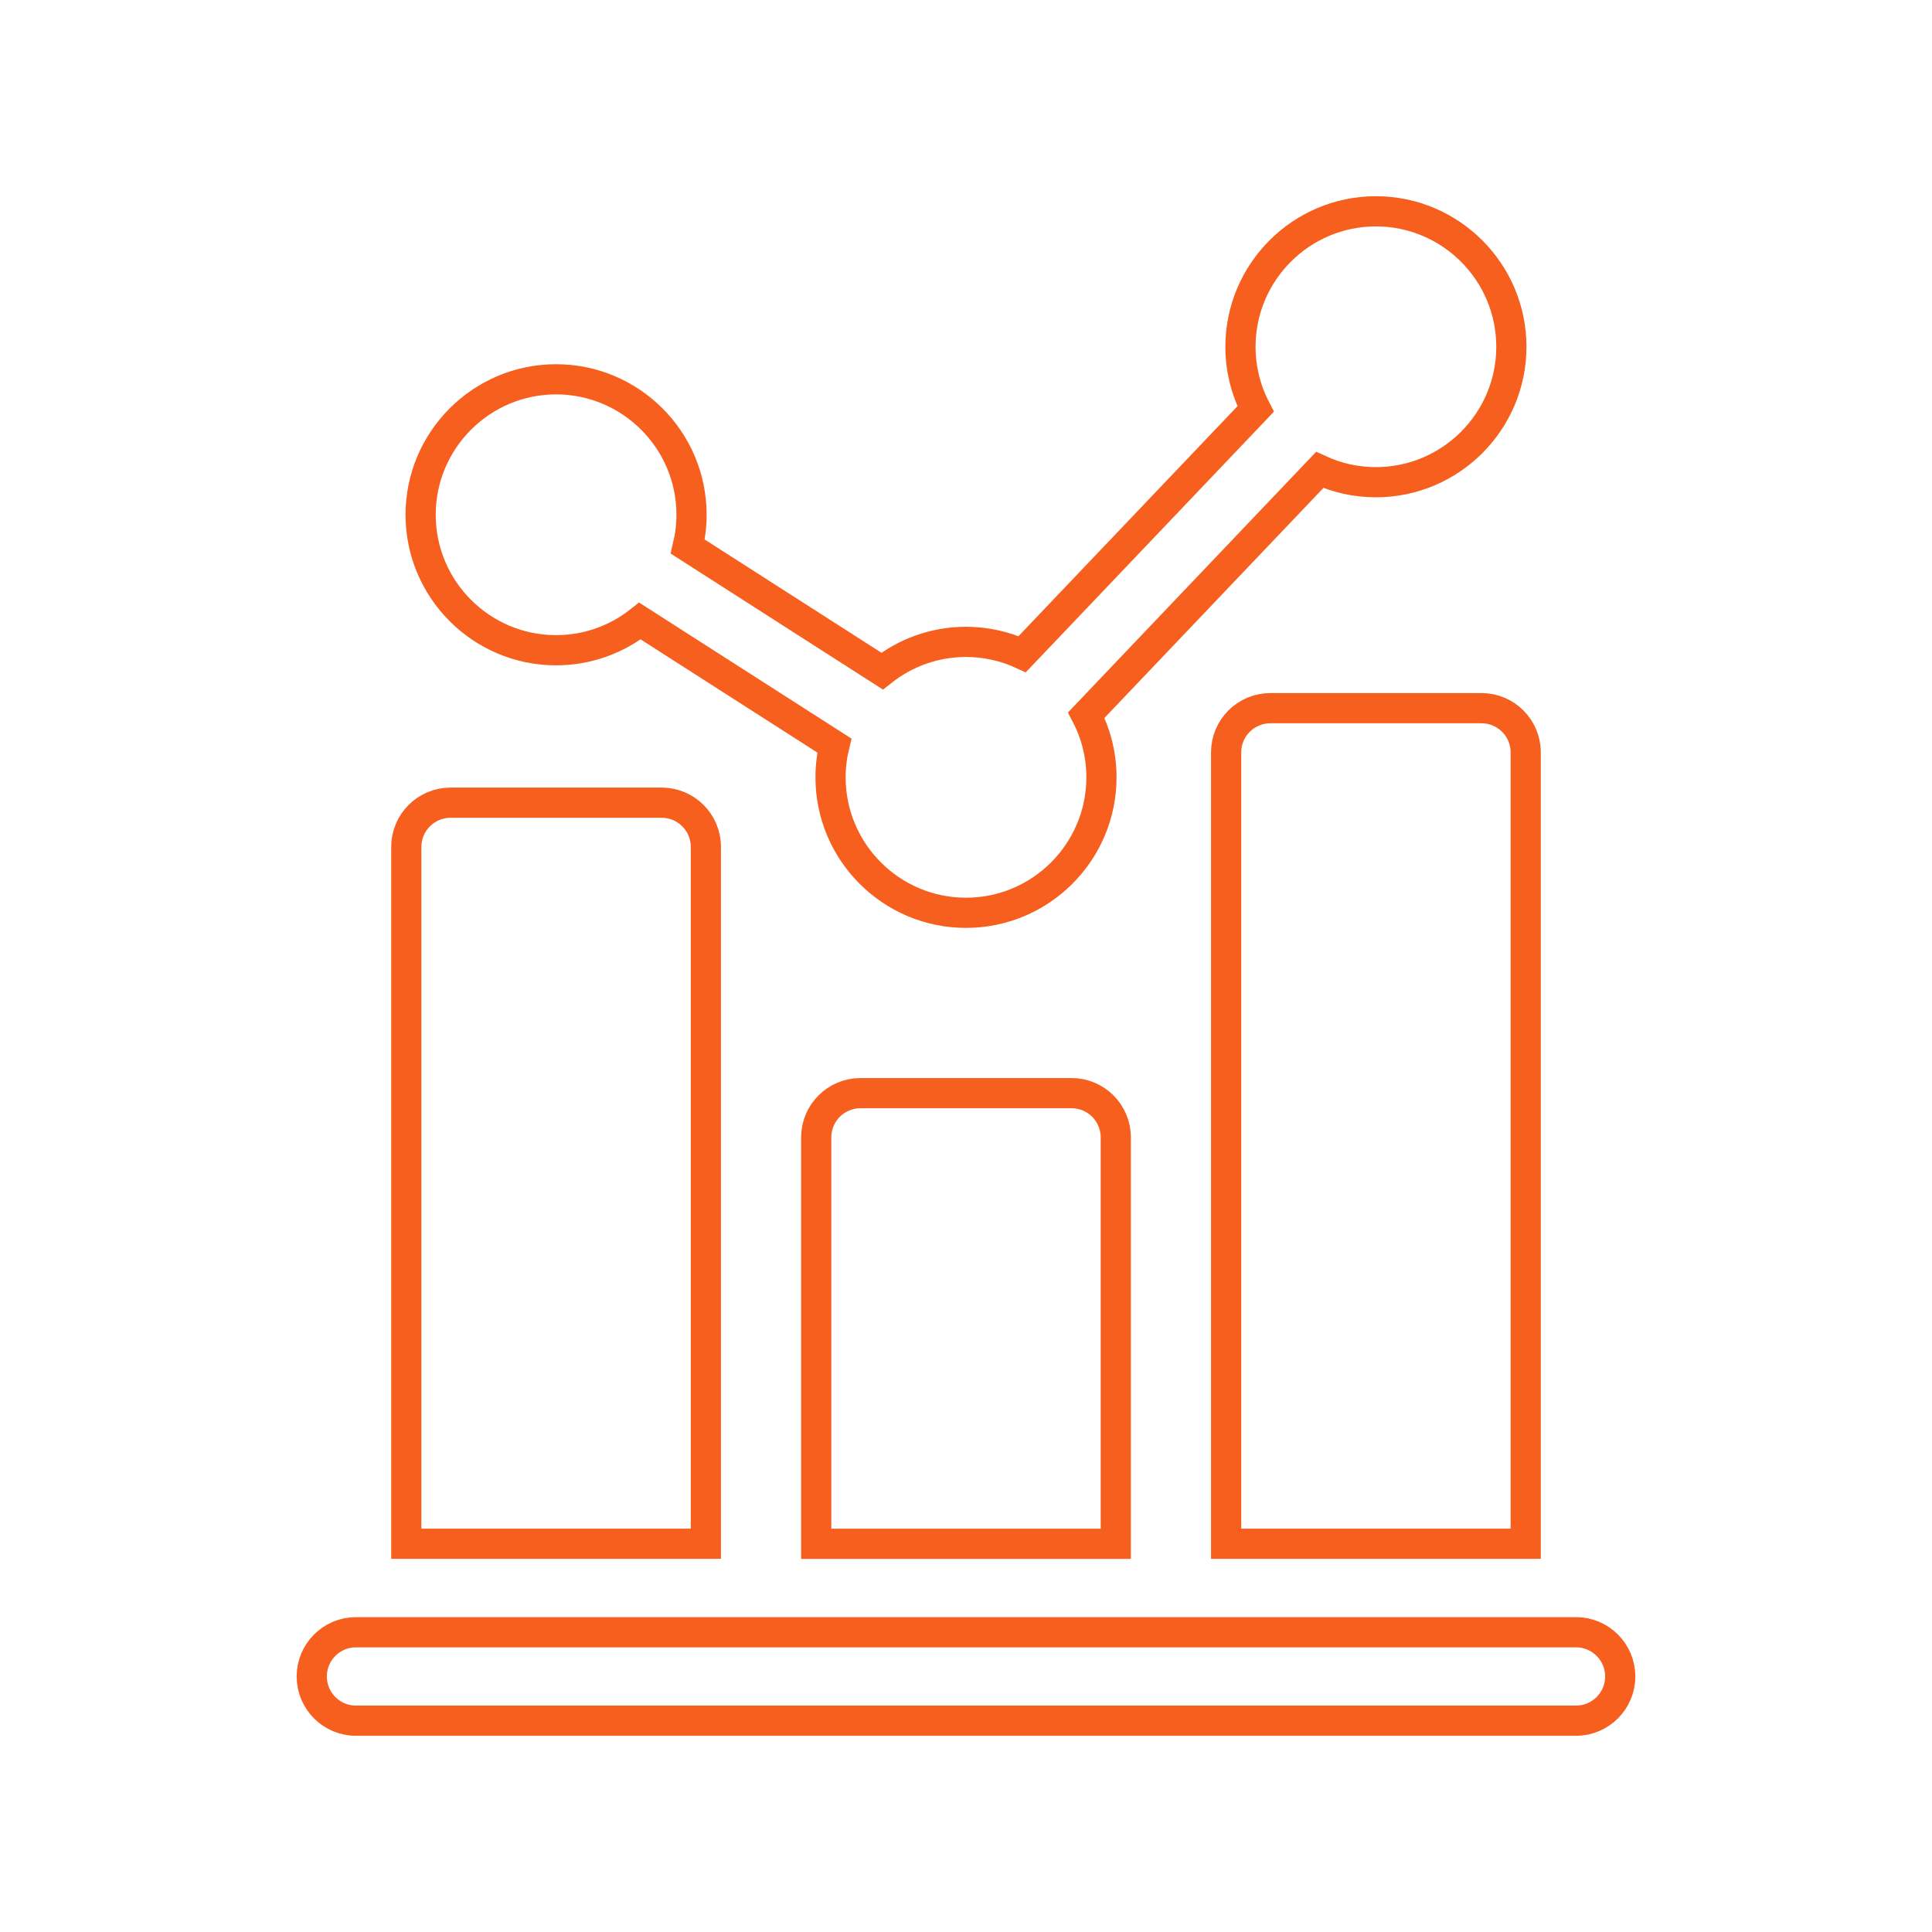
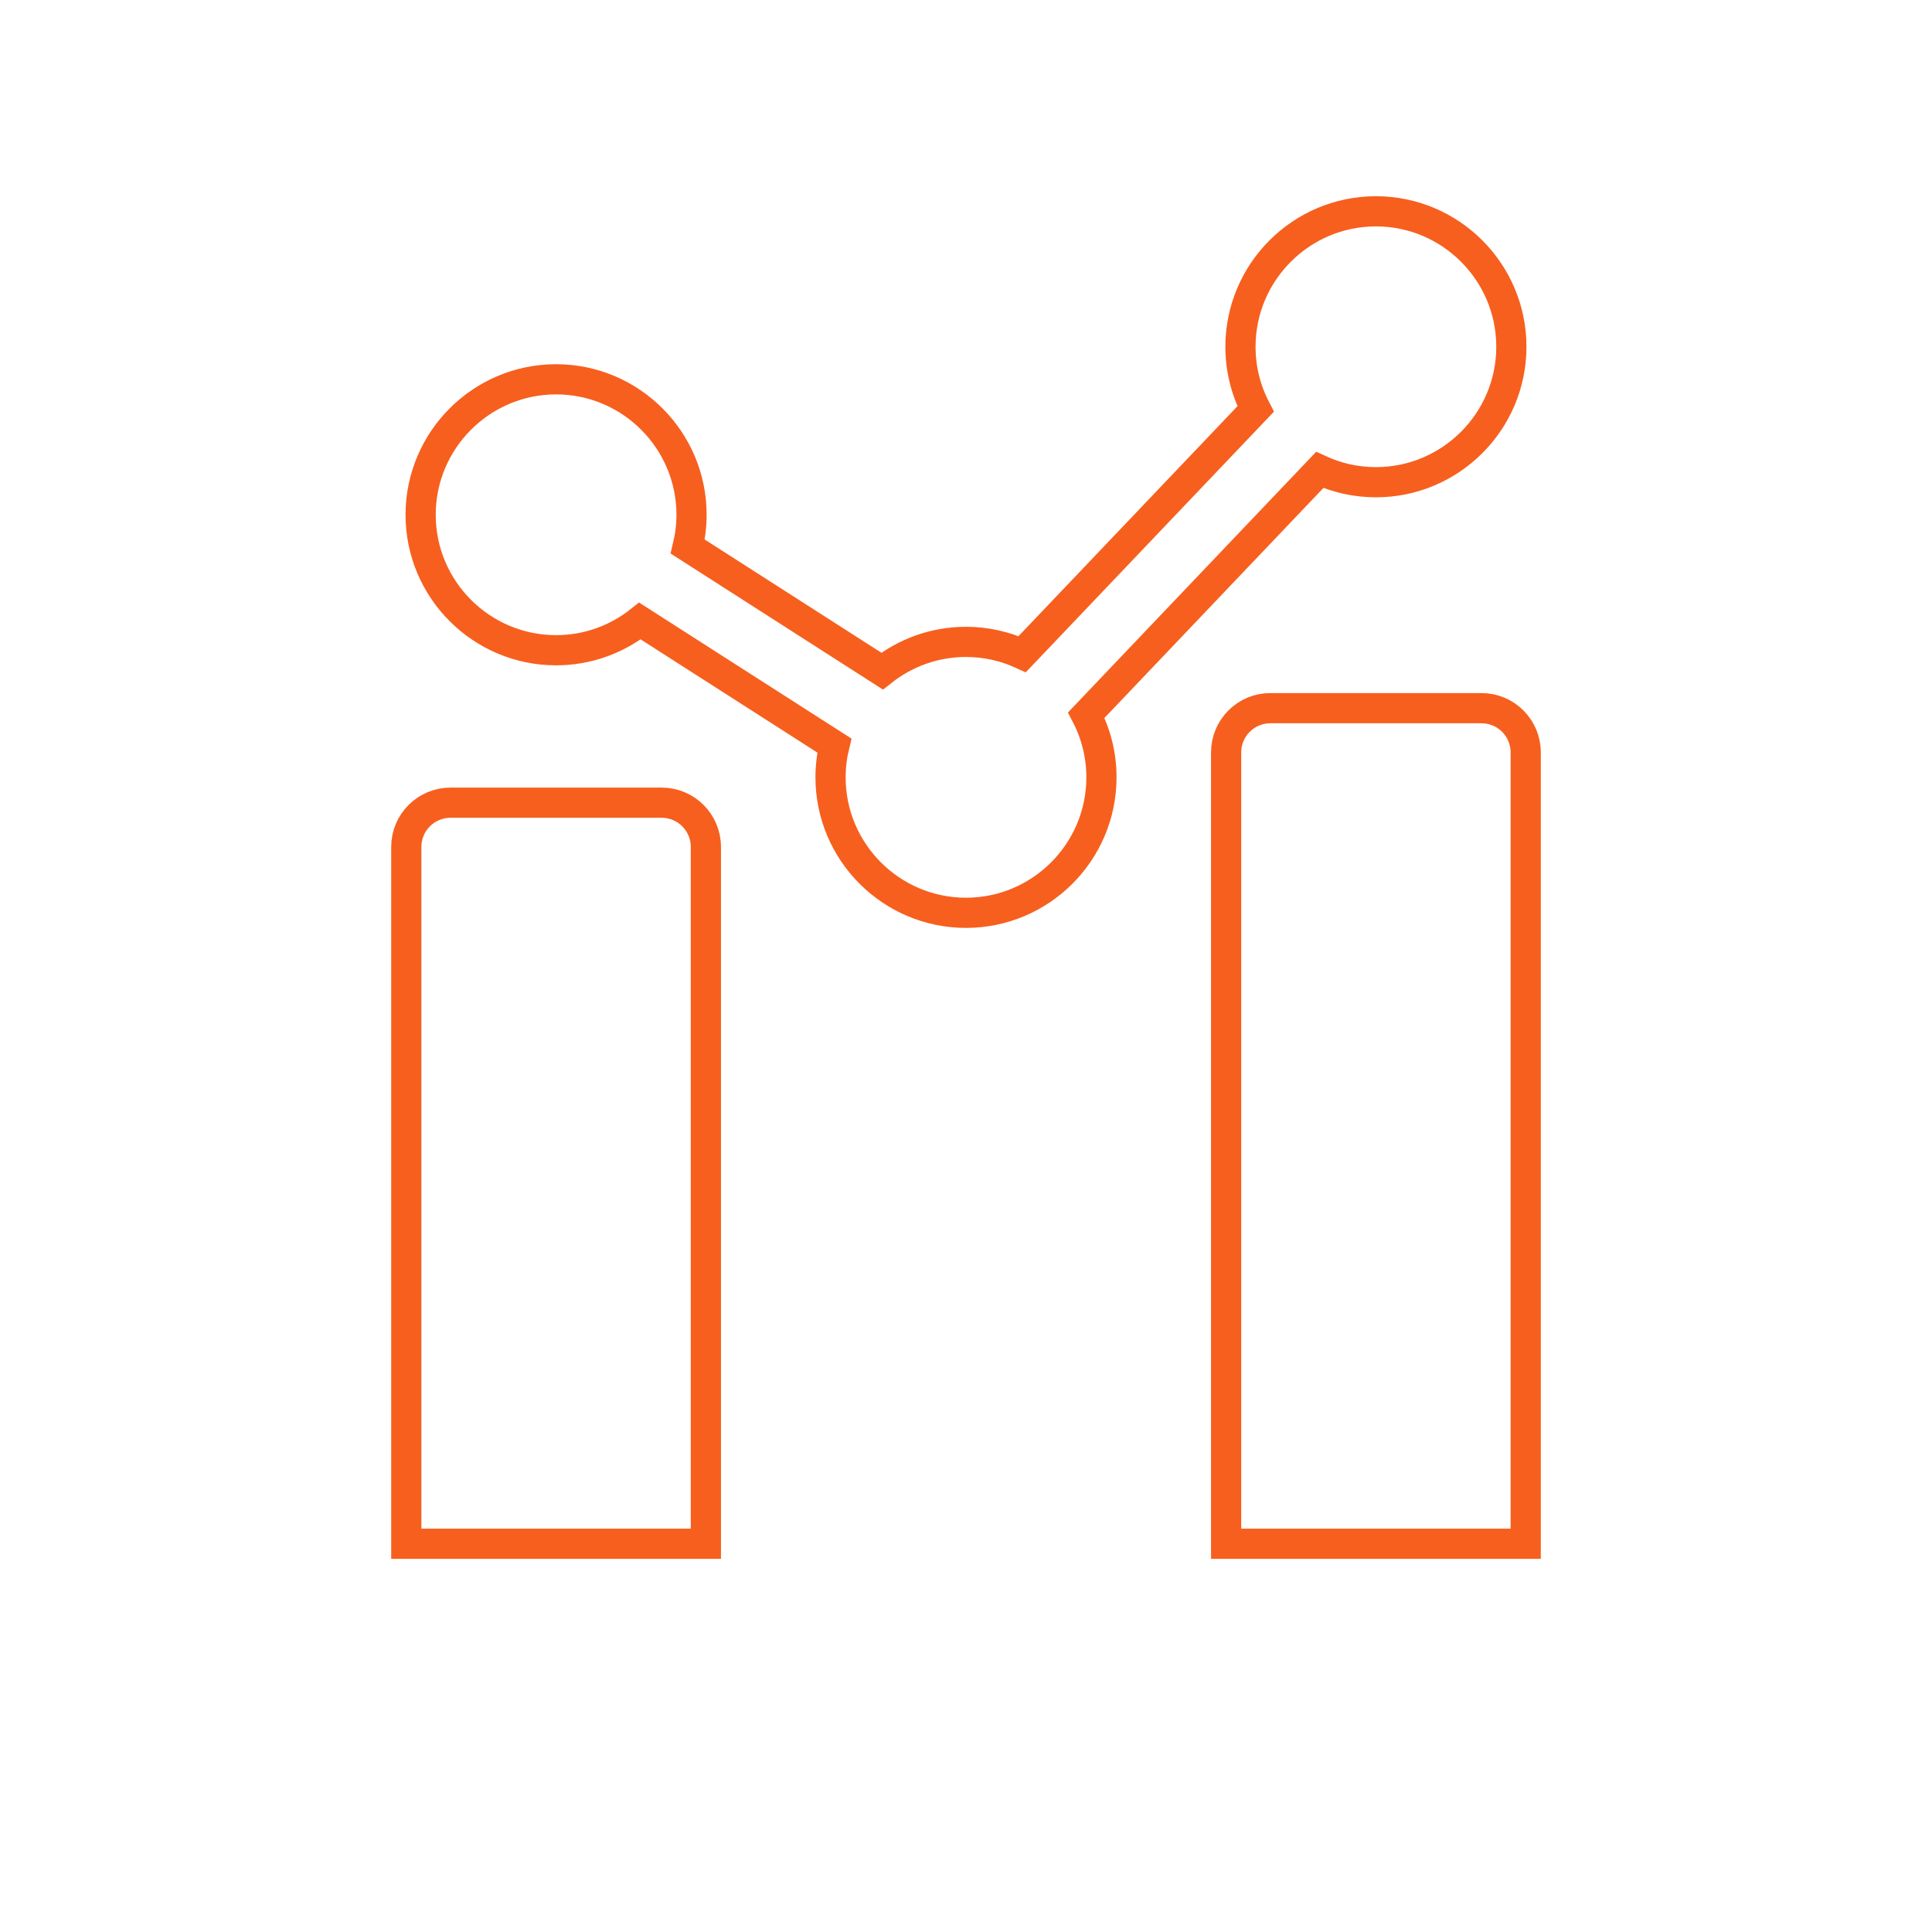
<svg xmlns="http://www.w3.org/2000/svg" width="64" height="64" viewBox="0 0 64 64" fill="none">
  <path d="M18.421 21.54C19.47 21.54 20.434 21.177 21.199 20.572L27.639 24.697C27.557 25.035 27.513 25.388 27.513 25.751C27.513 28.225 29.526 30.238 32 30.238C34.474 30.238 36.487 28.225 36.487 25.751C36.487 25.008 36.305 24.308 35.984 23.69L43.717 15.568C44.284 15.828 44.915 15.974 45.579 15.974C48.053 15.974 50.066 13.961 50.066 11.487C50.066 9.013 48.053 7 45.579 7C43.105 7 41.092 9.013 41.092 11.487C41.092 12.23 41.274 12.93 41.595 13.548L33.862 21.67C33.295 21.41 32.664 21.263 32 21.263C30.951 21.263 29.986 21.626 29.221 22.231L22.782 18.106C22.863 17.768 22.908 17.416 22.908 17.052C22.908 14.578 20.895 12.565 18.421 12.565C15.947 12.565 13.934 14.579 13.934 17.053C13.934 19.527 15.947 21.54 18.421 21.54Z" stroke="#F75F1E" />
  <path d="M50.541 51.139V24.924C50.541 24.115 49.885 23.459 49.076 23.459H42.082C41.273 23.459 40.617 24.115 40.617 24.924V51.139H50.541Z" stroke="#F75F1E" />
  <path d="M23.383 51.139V28.055C23.383 27.246 22.727 26.59 21.918 26.59H14.924C14.115 26.59 13.459 27.246 13.459 28.055V51.139H23.383Z" stroke="#F75F1E" />
-   <path d="M36.962 51.139V37.677C36.962 36.868 36.306 36.212 35.497 36.212H28.503C27.694 36.212 27.038 36.868 27.038 37.677V51.14H36.962V51.139Z" stroke="#F75F1E" />
-   <path d="M52.207 54.07H11.792C10.983 54.07 10.327 54.726 10.327 55.535C10.327 56.344 10.983 57 11.792 57H52.207C53.016 57 53.672 56.344 53.672 55.535C53.672 54.726 53.016 54.07 52.207 54.07Z" stroke="#F75F1E" />
</svg>